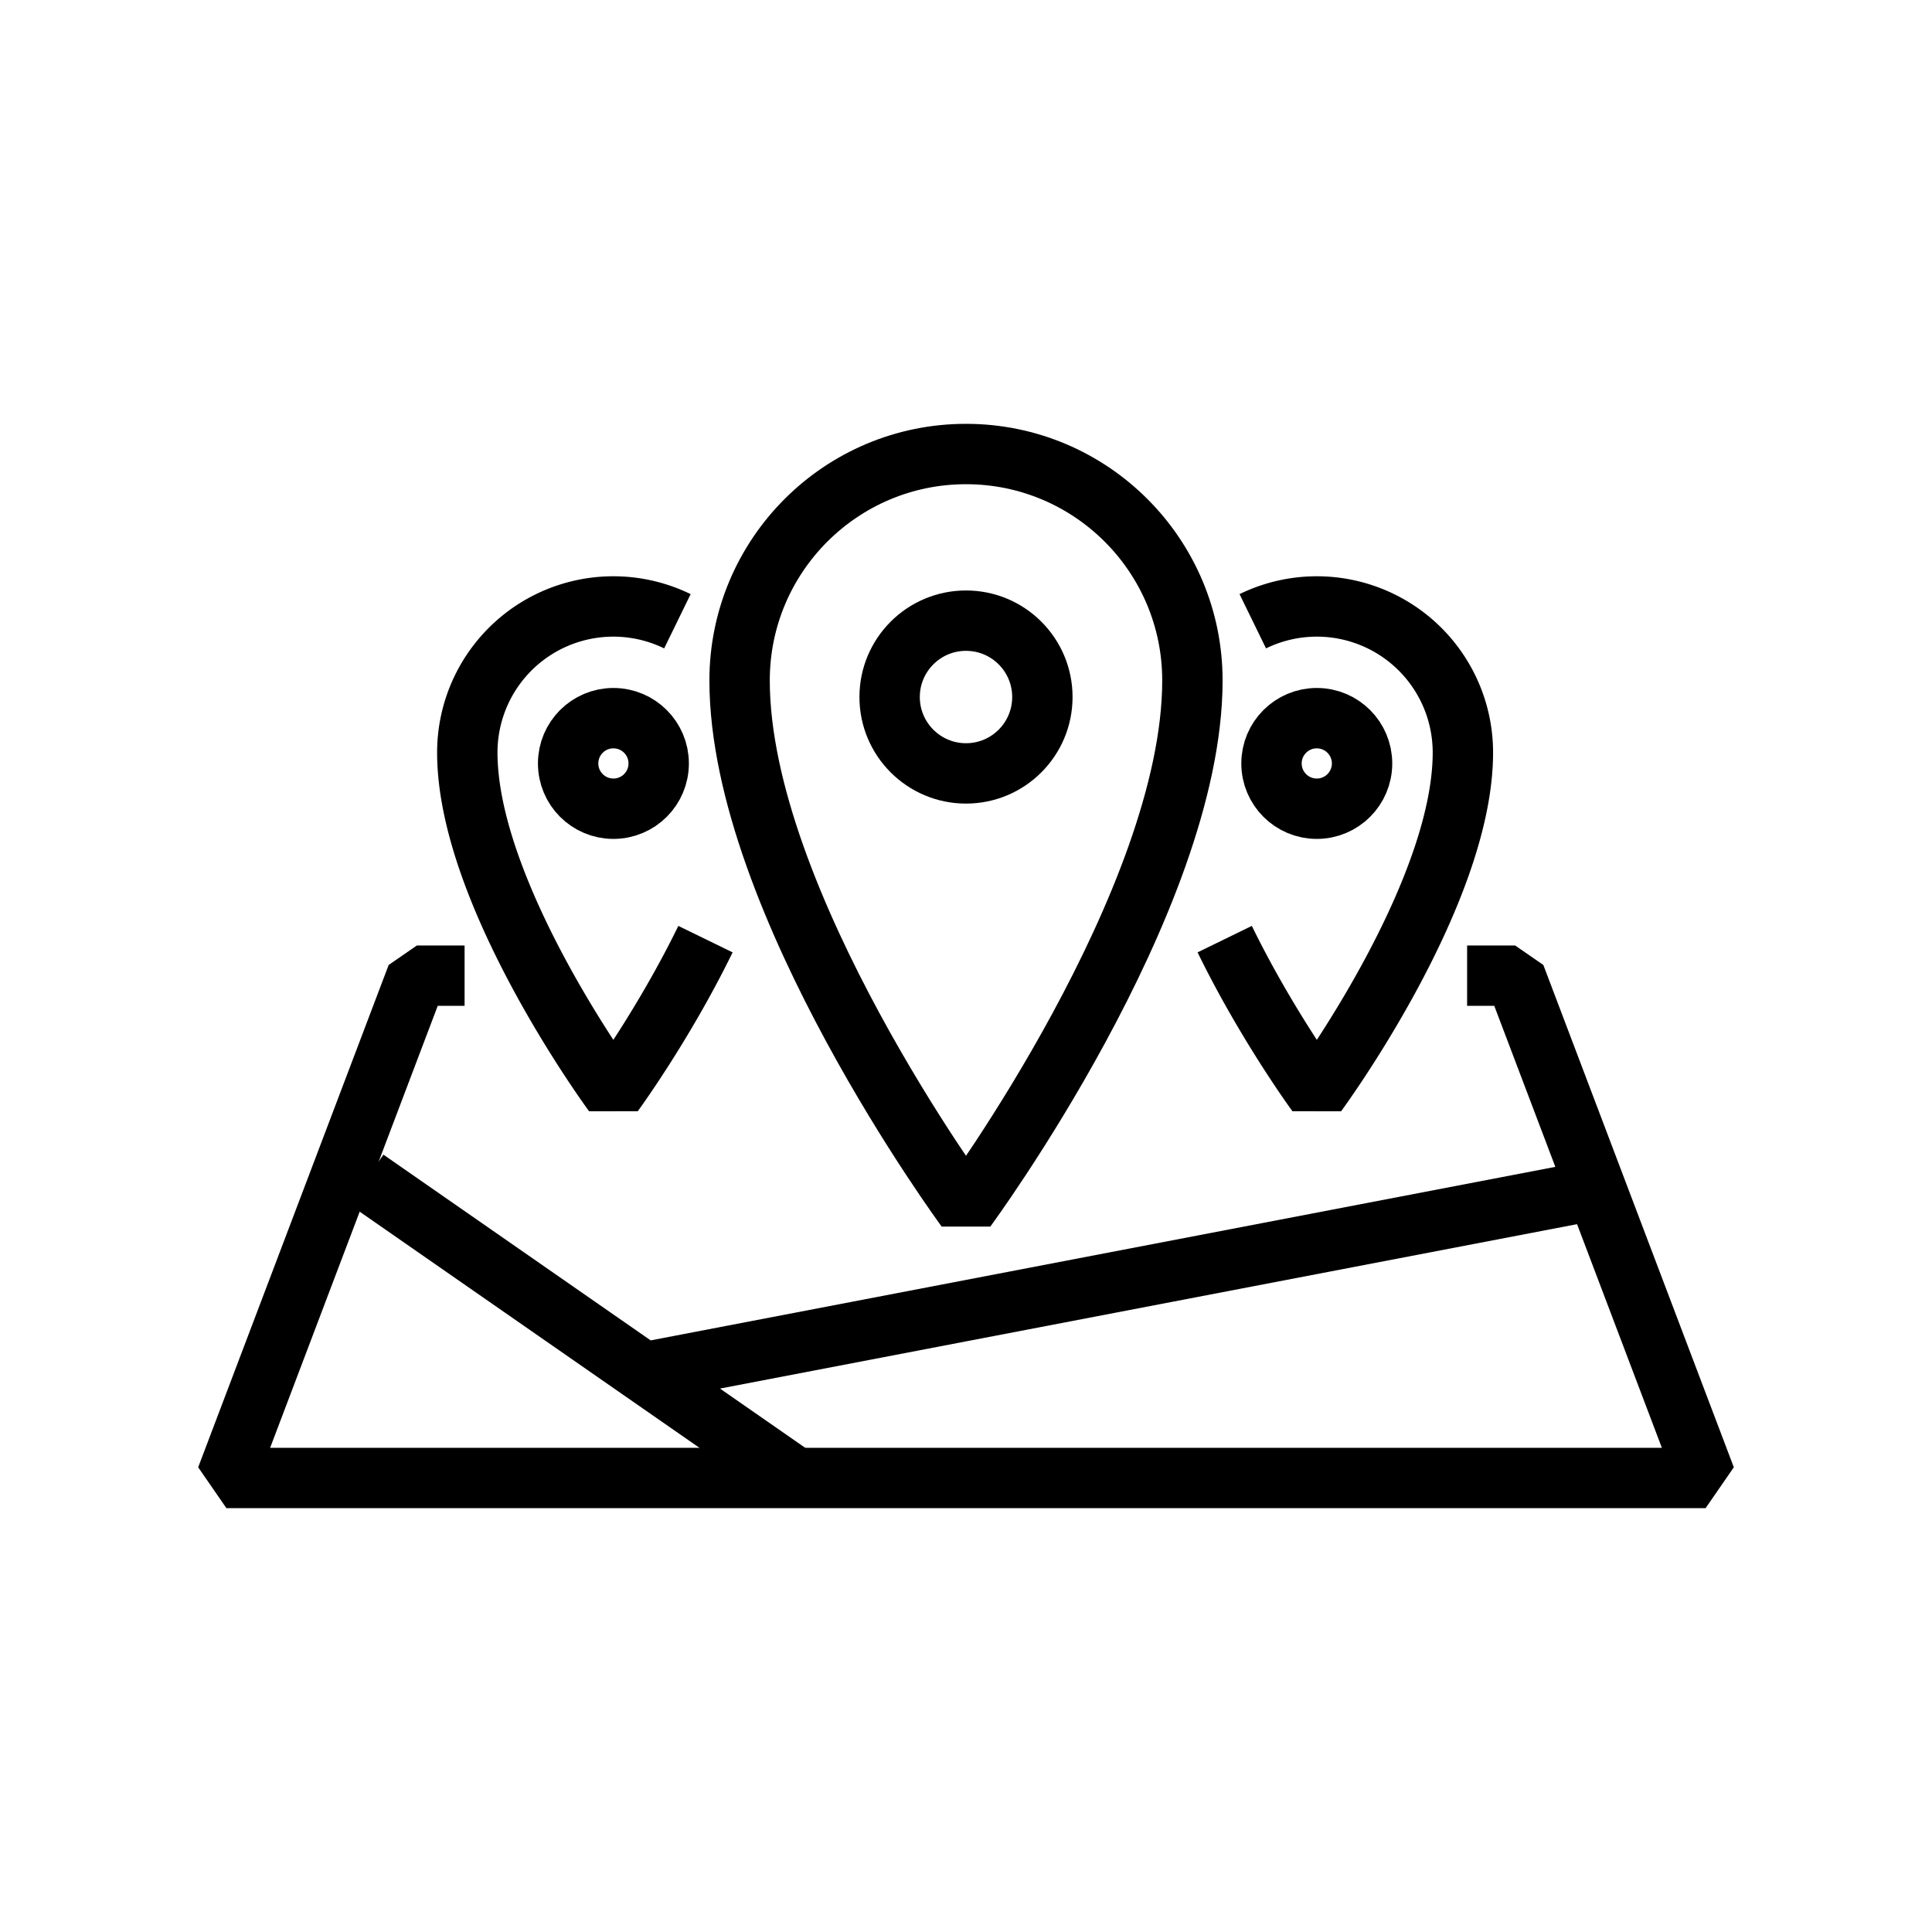
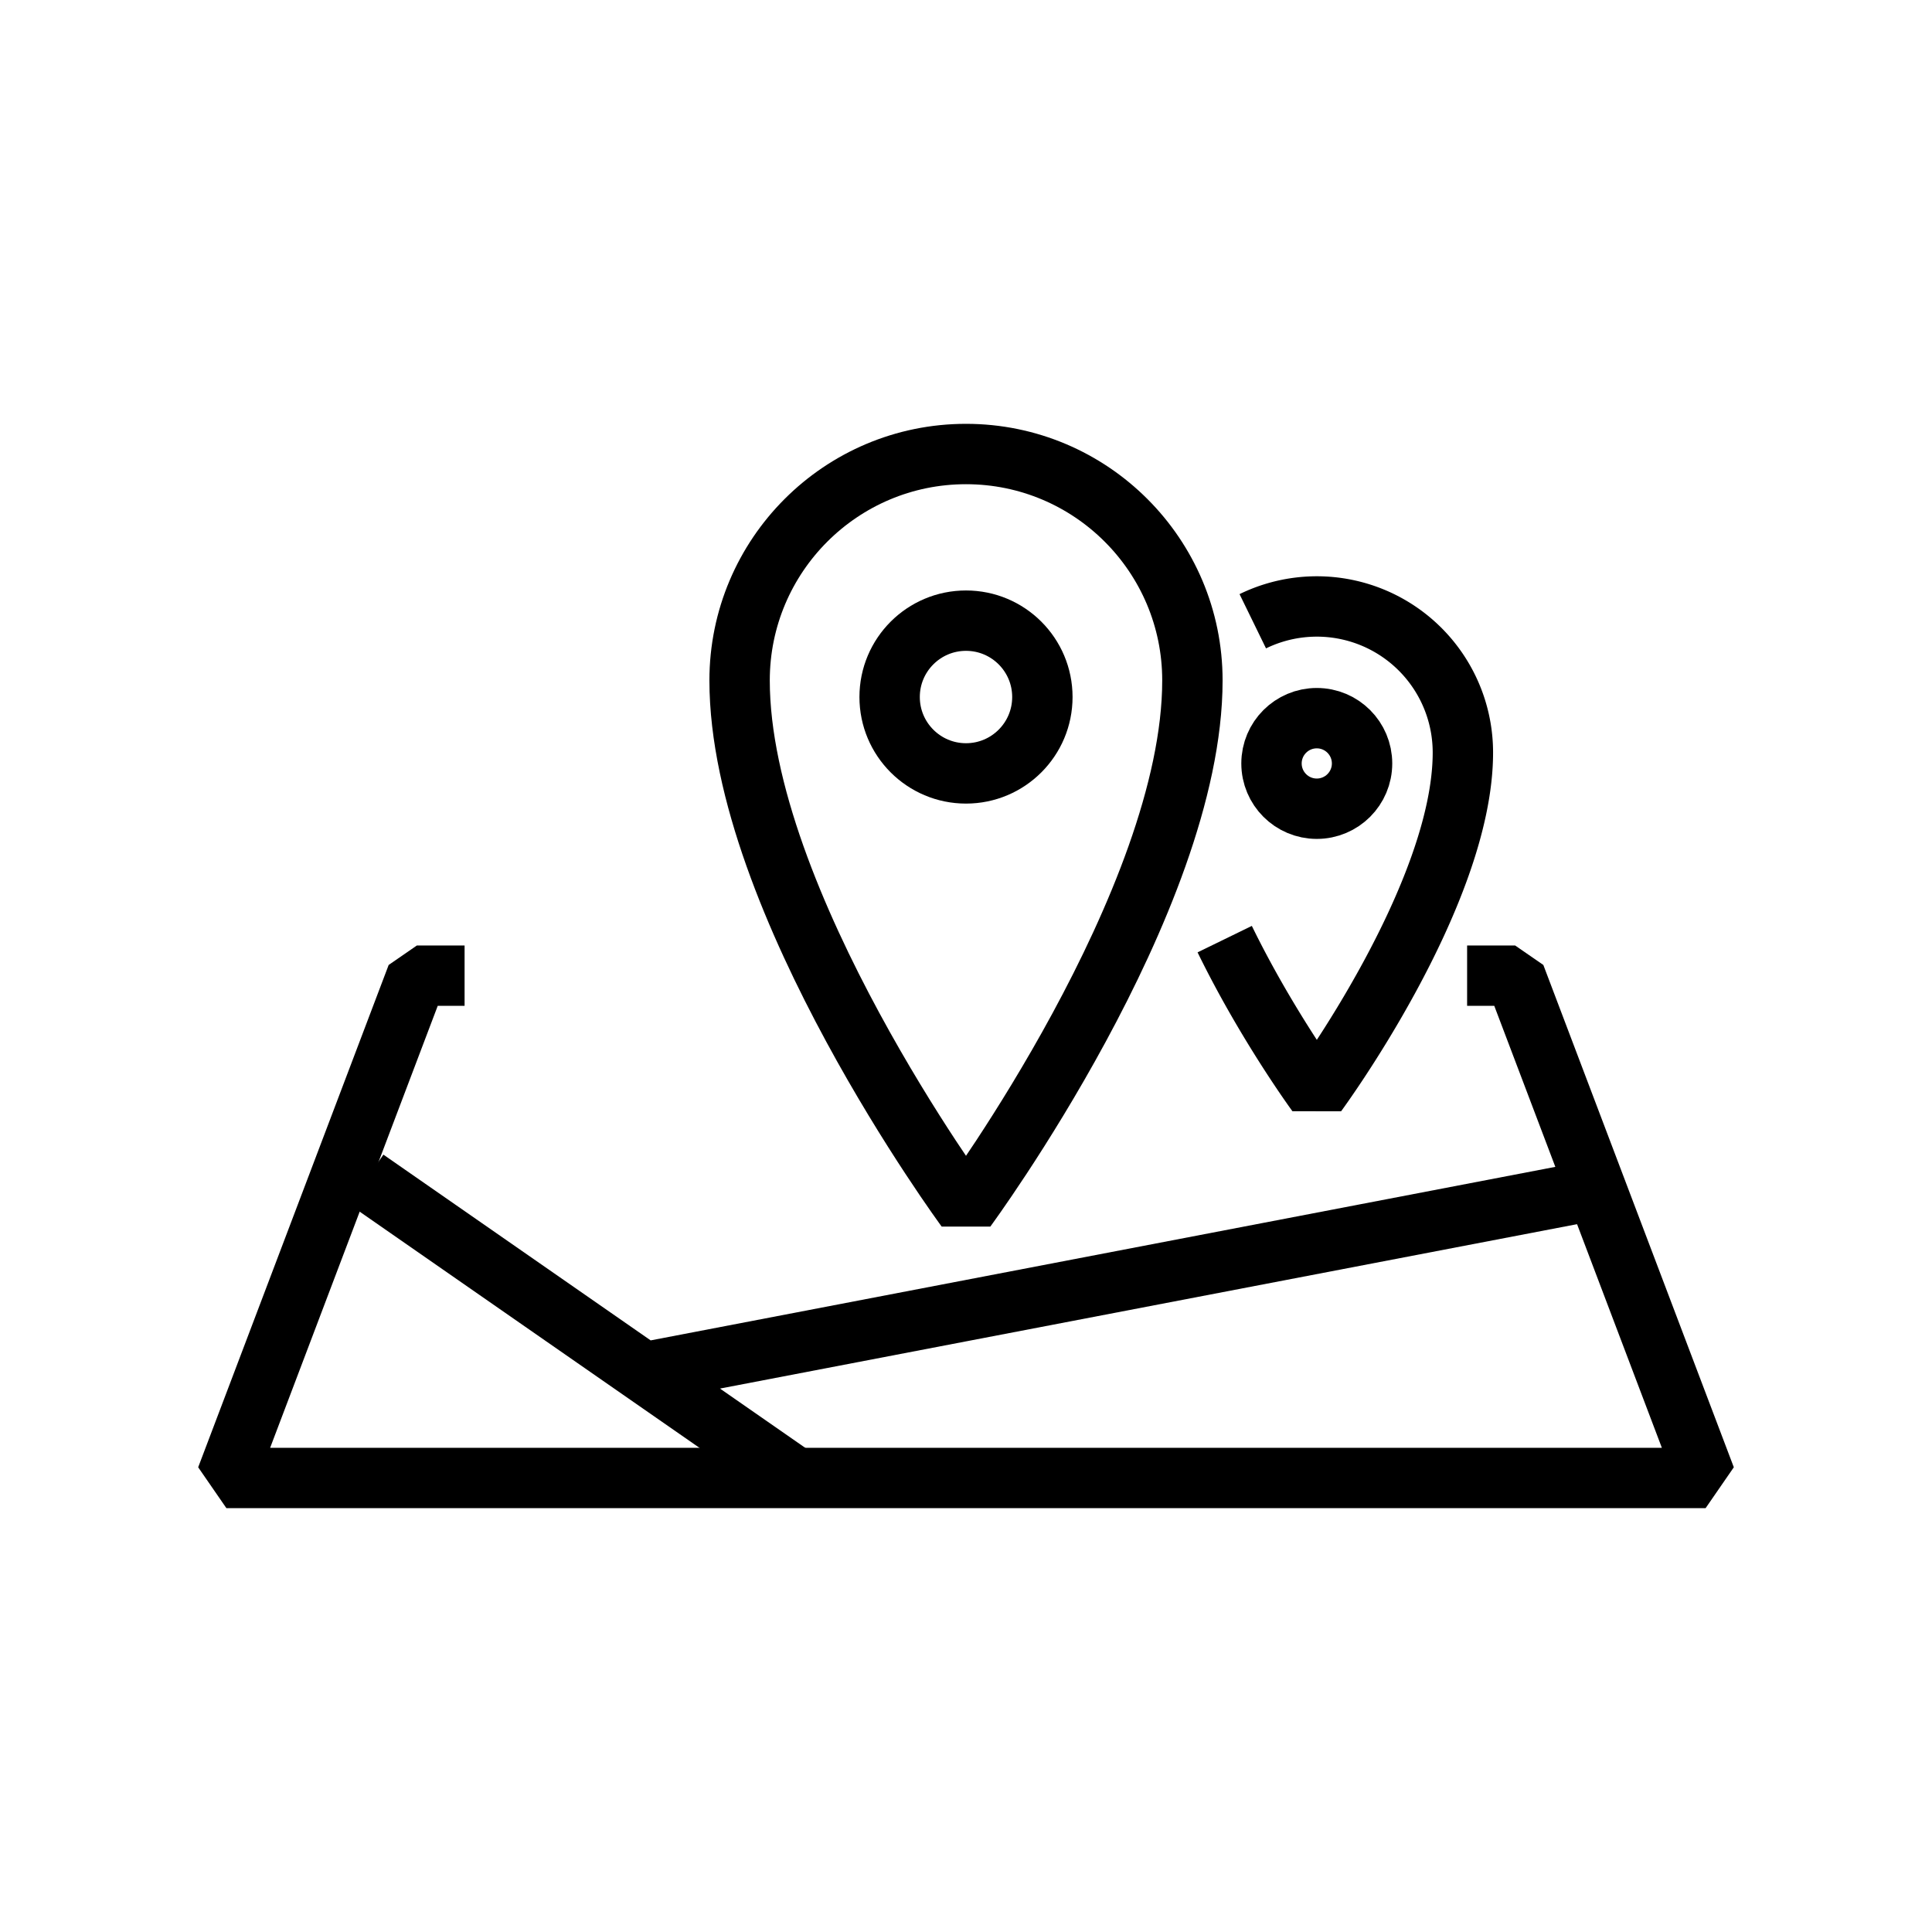
<svg xmlns="http://www.w3.org/2000/svg" data-name="Layer 1" viewBox="0 0 64 64">
  <g fill="none" stroke="#000" stroke-linecap="square" stroke-linejoin="bevel" stroke-width="2">
    <path d="M24.5 22.54c0 7.31 7.5 17.5 7.5 17.5s7.5-10.19 7.5-17.5c0-4.14-3.36-7.5-7.5-7.5s-7.5 3.36-7.5 7.5Z" />
    <circle cx="32" cy="23.09" r="2.53" />
  </g>
  <g fill="none" stroke="#000" stroke-linejoin="bevel" stroke-width="2">
    <path d="M40.57 31.11c1.38 2.83 3.05 5.11 3.05 5.11s4.84-6.57 4.84-11.29a4.838 4.838 0 0 0-6.96-4.35" />
    <circle cx="43.62" cy="25.29" r="1.5" />
  </g>
  <g fill="none" stroke="#000" stroke-linejoin="bevel" stroke-width="2">
-     <path d="M23.37 31.11c-1.38 2.83-3.05 5.11-3.05 5.11s-4.84-6.57-4.84-11.29a4.838 4.838 0 0 1 6.96-4.35" />
-     <circle cx="20.32" cy="25.29" r="1.5" />
-   </g>
+     </g>
  <path fill="none" stroke="#000" stroke-linecap="square" stroke-linejoin="bevel" stroke-width="2" d="M49.6 32.32h.59l6.31 16.64h-49l6.31-16.64h.58" />
  <path fill="none" stroke="#000" stroke-linejoin="bevel" stroke-width="2" d="m12.13 39.07 14.23 9.89m-4.7-3.56 30.55-5.86" />
</svg>